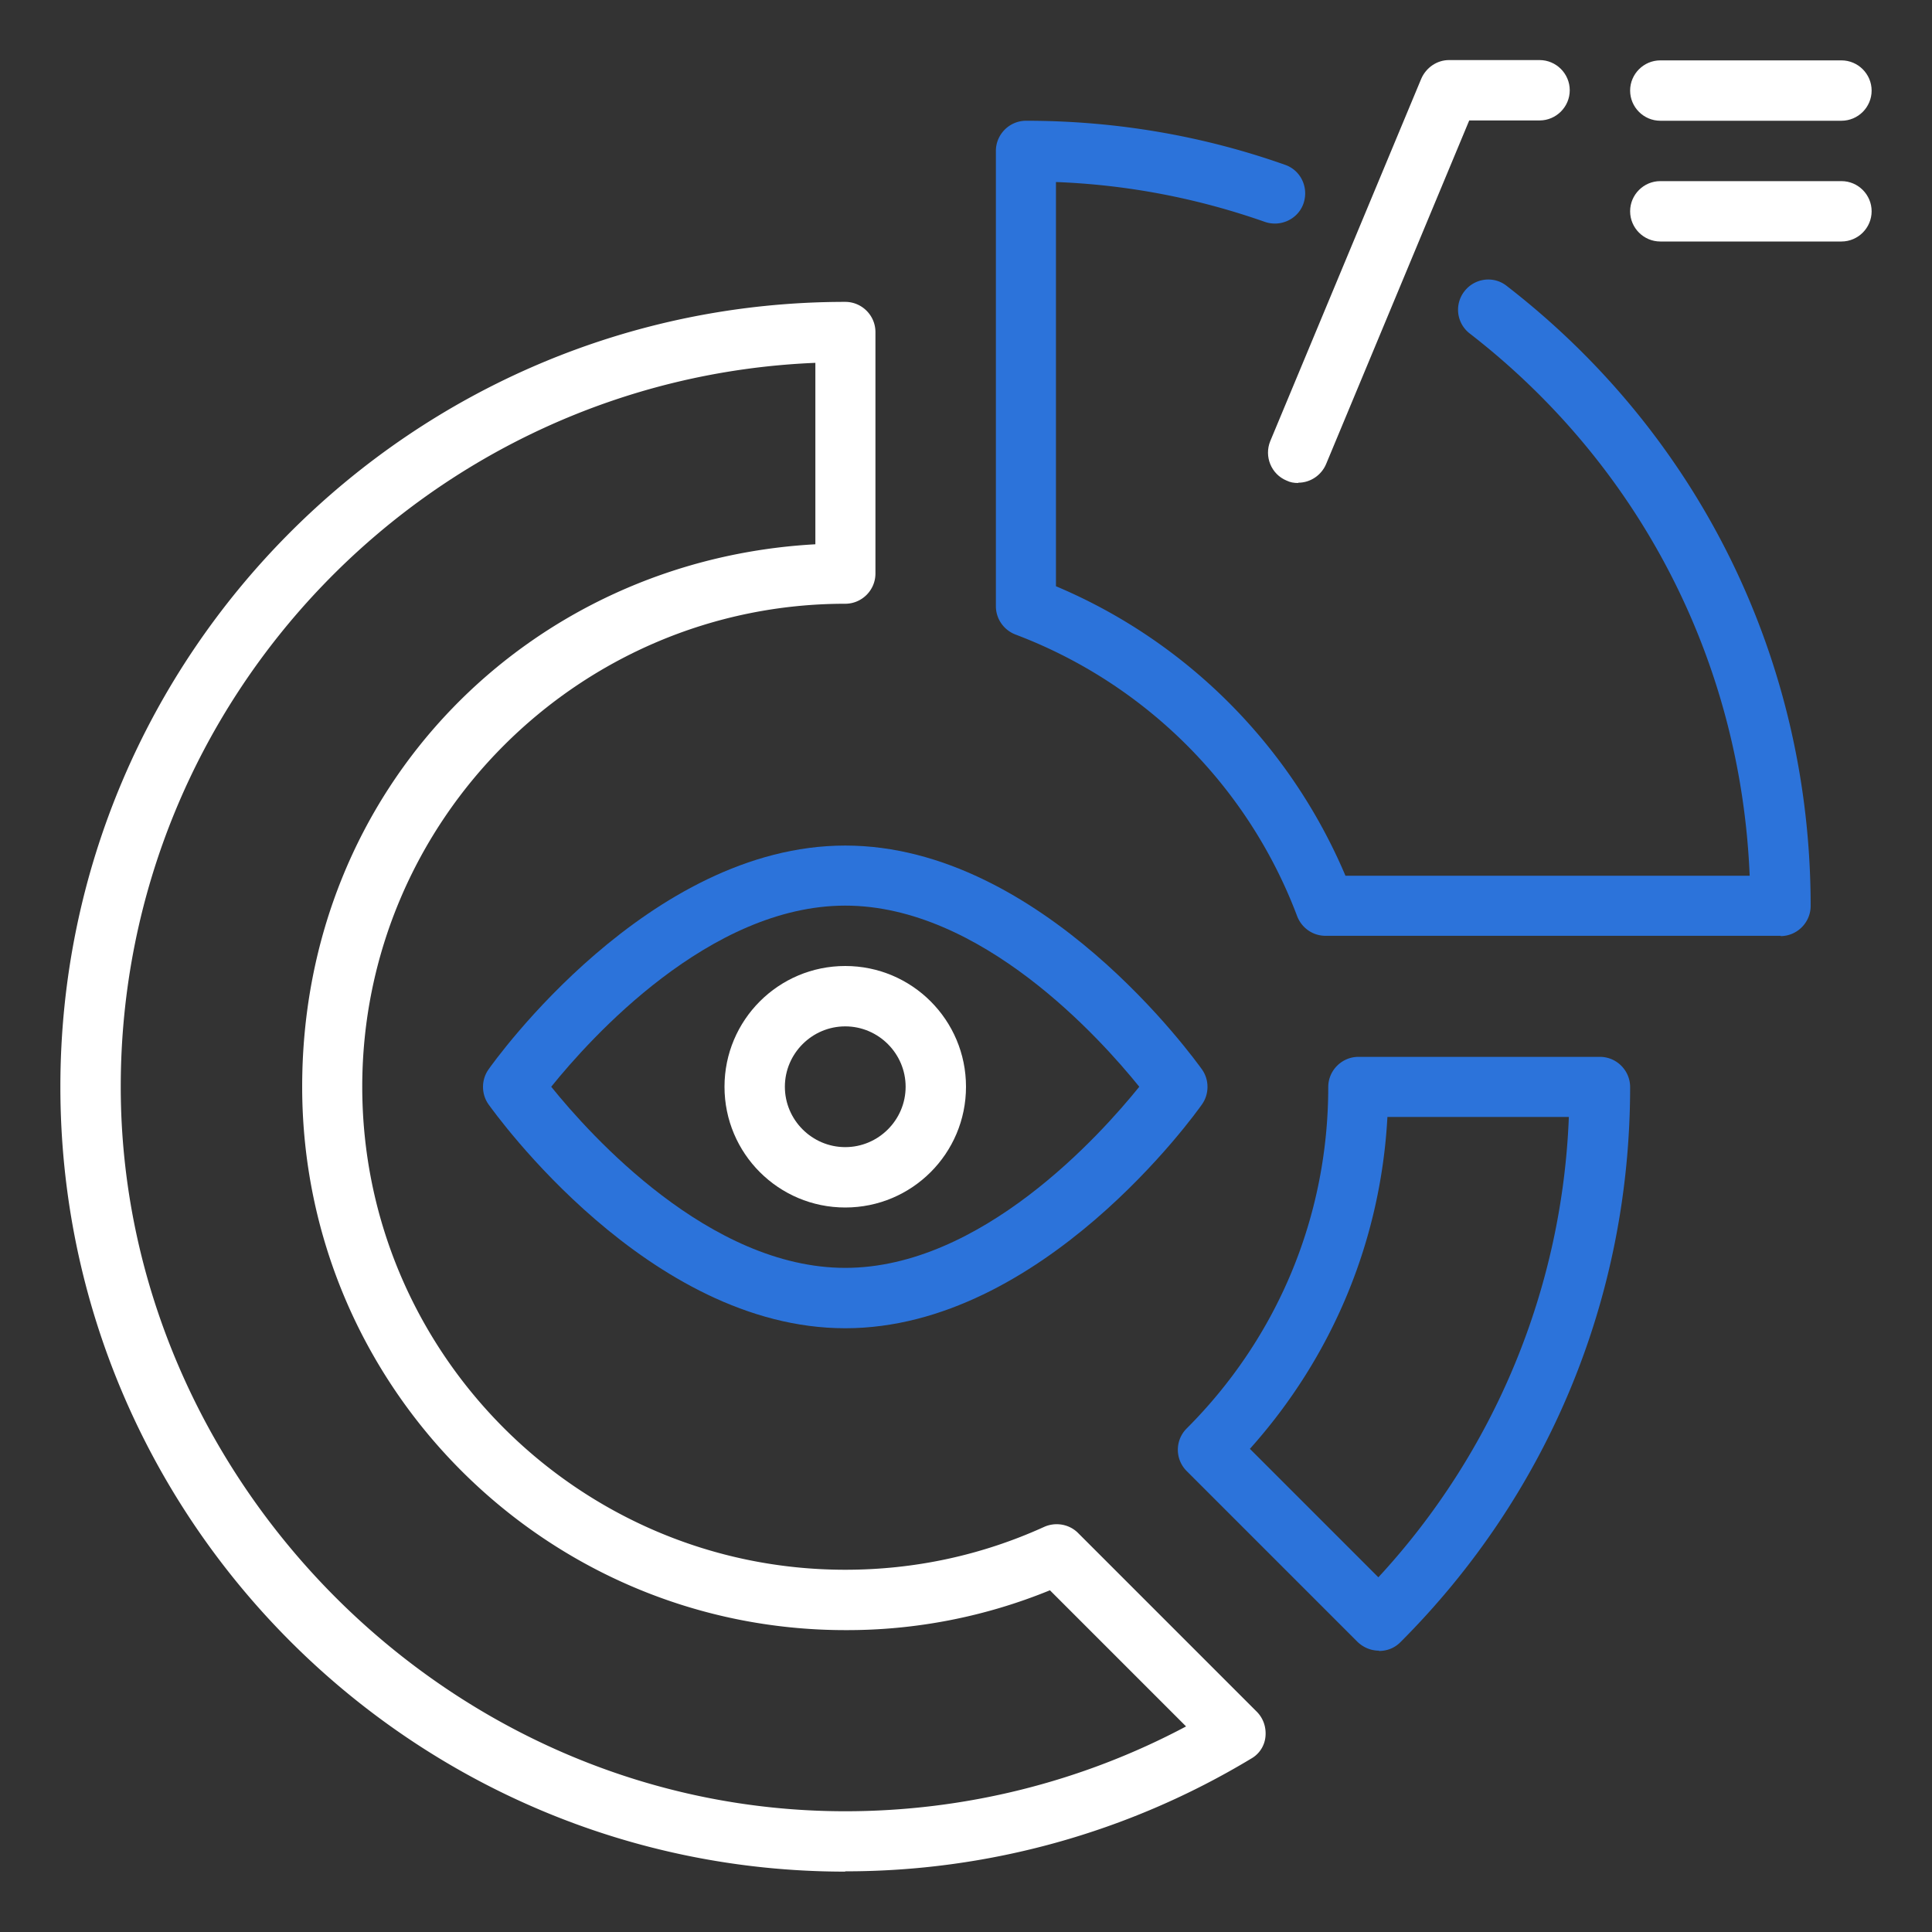
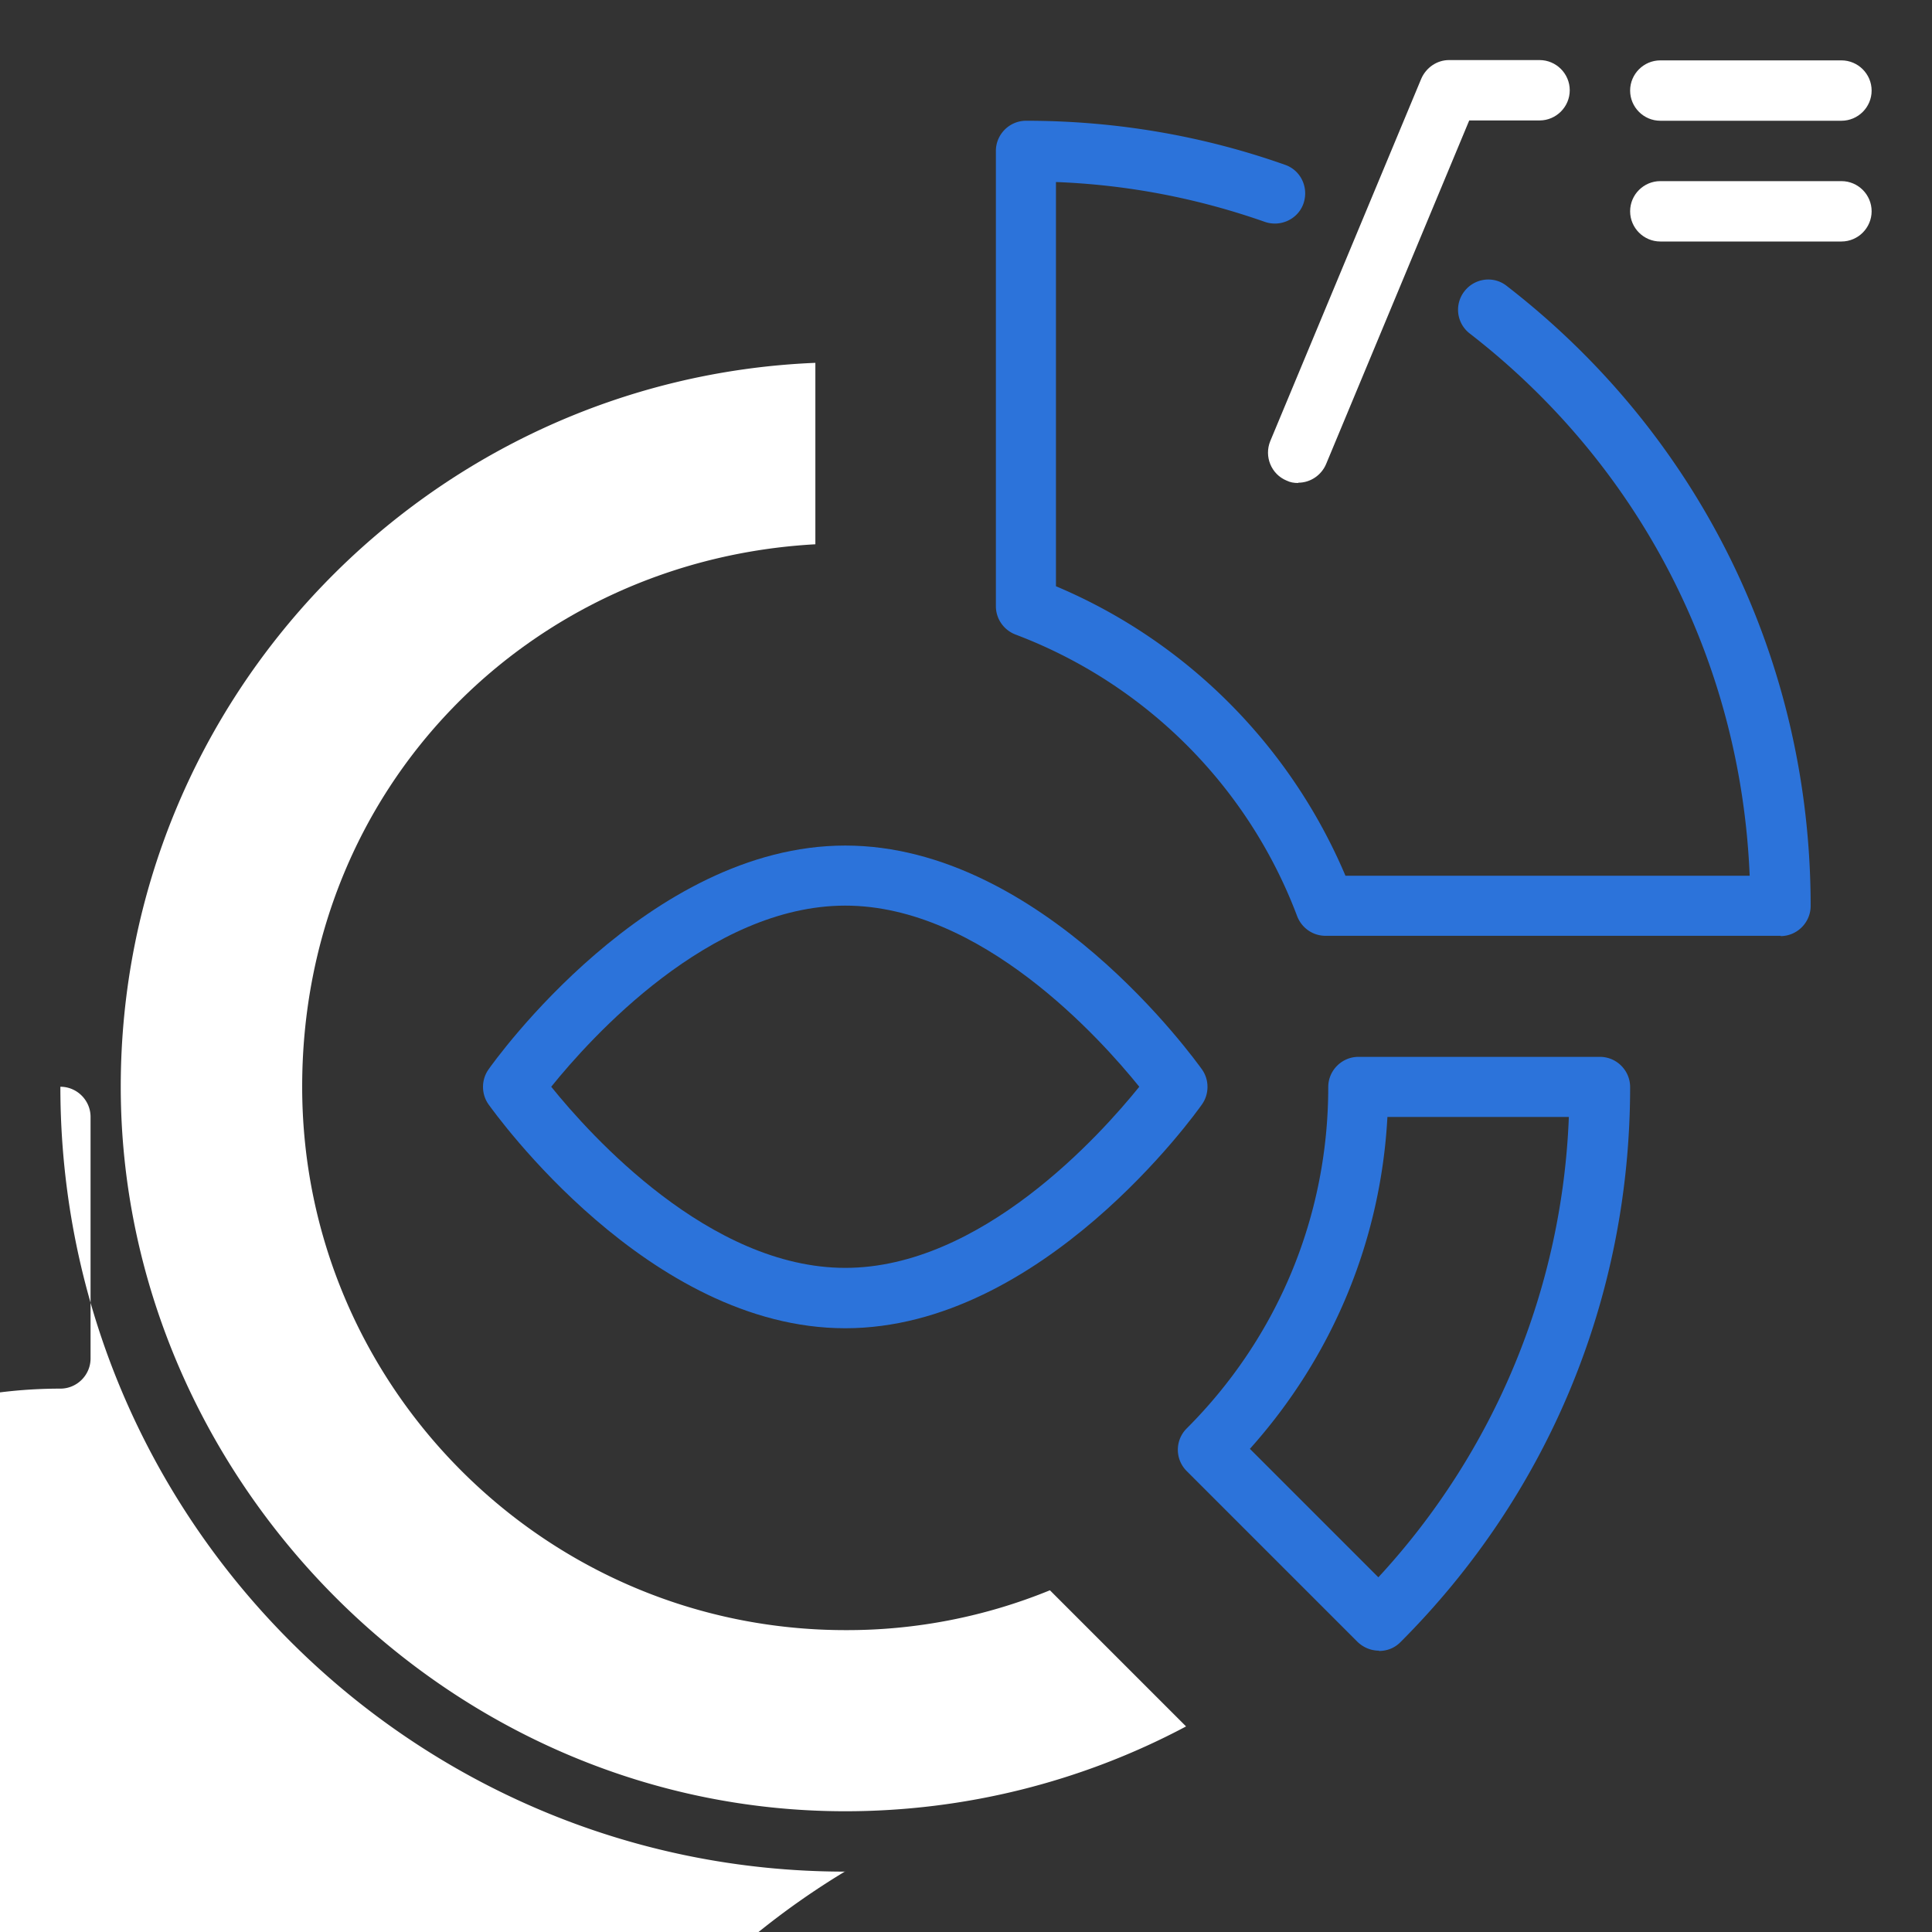
<svg xmlns="http://www.w3.org/2000/svg" version="1.1" width="512" height="512" x="0" y="0" viewBox="0 0 64 64" style="enable-background:new 0 0 512 512" xml:space="preserve" class="">
  <rect x="0" y="0" width="64" height="64" fill="#333333" stroke="none" />
  <g>
-     <path fill="#ffffff" d="M28 62C13.66 62 2 50.34 2 36s11.66-26 26-26c.55 0 1 .45 1 1v8c0 .55-.45 1-1 1-8.82 0-16 7.18-16 16s7.18 16 16 16c2.3 0 4.52-.48 6.59-1.42.38-.17.83-.09 1.12.2l5.92 5.92c.22.22.32.52.29.83s-.21.58-.48.73A25.997 25.997 0 0 1 28 61.99zm-1-49.98C14.23 12.55 4 23.1 4 36s10.77 24 24 24c3.95 0 7.83-.97 11.29-2.81l-4.51-4.51A17.75 17.75 0 0 1 28.01 54c-9.93 0-18-8.07-18-18s7.54-17.45 17-17.97v-6.01z" opacity="1" data-original="#6b71f2" class="" />
+     <path fill="#ffffff" d="M28 62C13.66 62 2 50.34 2 36c.55 0 1 .45 1 1v8c0 .55-.45 1-1 1-8.82 0-16 7.18-16 16s7.18 16 16 16c2.3 0 4.52-.48 6.59-1.42.38-.17.83-.09 1.12.2l5.92 5.92c.22.22.32.52.29.83s-.21.58-.48.73A25.997 25.997 0 0 1 28 61.99zm-1-49.98C14.23 12.55 4 23.1 4 36s10.77 24 24 24c3.95 0 7.83-.97 11.29-2.81l-4.51-4.51A17.75 17.75 0 0 1 28.01 54c-9.93 0-18-8.07-18-18s7.54-17.45 17-17.97v-6.01z" opacity="1" data-original="#6b71f2" class="" />
    <path fill="#2c73da" d="M59 31H43.91c-.42 0-.79-.26-.94-.65-1.62-4.3-5.02-7.7-9.33-9.33-.39-.15-.65-.52-.65-.94V5c0-.55.45-1 1-1 2.95 0 5.84.49 8.58 1.46.52.18.79.75.61 1.28-.18.52-.76.79-1.28.61-2.22-.78-4.54-1.23-6.92-1.32v13.39c4.32 1.82 7.76 5.27 9.59 9.59h13.39c-.29-7.09-3.63-13.59-9.27-17.96a.993.993 0 0 1-.18-1.4c.34-.44.97-.52 1.4-.18 6.4 4.95 10.07 12.44 10.07 20.54 0 .55-.45 1-1 1zM45.68 54.68c-.26 0-.51-.1-.71-.29l-5.66-5.66a.996.996 0 0 1 0-1.41C42.33 44.3 44 40.28 44 36.01c0-.55.45-1 1-1h8c.55 0 1 .45 1 1 0 6.95-2.7 13.48-7.61 18.39-.2.2-.45.29-.71.29zM41.41 48l4.25 4.25A23.8 23.8 0 0 0 51.97 37h-6.01c-.22 4.1-1.82 7.94-4.56 11z" opacity="1" data-original="#0a0f26" class="" />
    <g fill="#6b71f2">
      <path d="M43 16c-.13 0-.26-.02-.38-.08-.51-.21-.75-.8-.54-1.31l5-12c.16-.37.52-.62.92-.62h3c.55 0 1 .45 1 1s-.45 1-1 1h-2.33l-4.74 11.38c-.16.38-.53.62-.92.62zM61 4h-6c-.55 0-1-.45-1-1s.45-1 1-1h6c.55 0 1 .45 1 1s-.45 1-1 1zM61 8h-6c-.55 0-1-.45-1-1s.45-1 1-1h6c.55 0 1 .45 1 1s-.45 1-1 1z" fill="#ffffff" opacity="1" data-original="#6b71f2" class="" />
    </g>
    <path fill="#2c73da" d="M28 44c-6.52 0-11.6-7.12-11.82-7.42-.24-.34-.24-.81 0-1.15.21-.3 5.3-7.42 11.82-7.42s11.6 7.12 11.82 7.42c.24.34.24.81 0 1.15-.21.3-5.3 7.42-11.82 7.42zm-9.74-8c1.29 1.6 5.24 6 9.74 6s8.45-4.4 9.74-6c-1.29-1.6-5.24-6-9.74-6s-8.45 4.4-9.74 6z" opacity="1" data-original="#0a0f26" class="" />
-     <path fill="#ffffff" d="M28 40c-2.21 0-4-1.79-4-4s1.79-4 4-4 4 1.79 4 4-1.79 4-4 4zm0-6c-1.1 0-2 .9-2 2s.9 2 2 2 2-.9 2-2-.9-2-2-2z" opacity="1" data-original="#6b71f2" class="" />
  </g>
</svg>